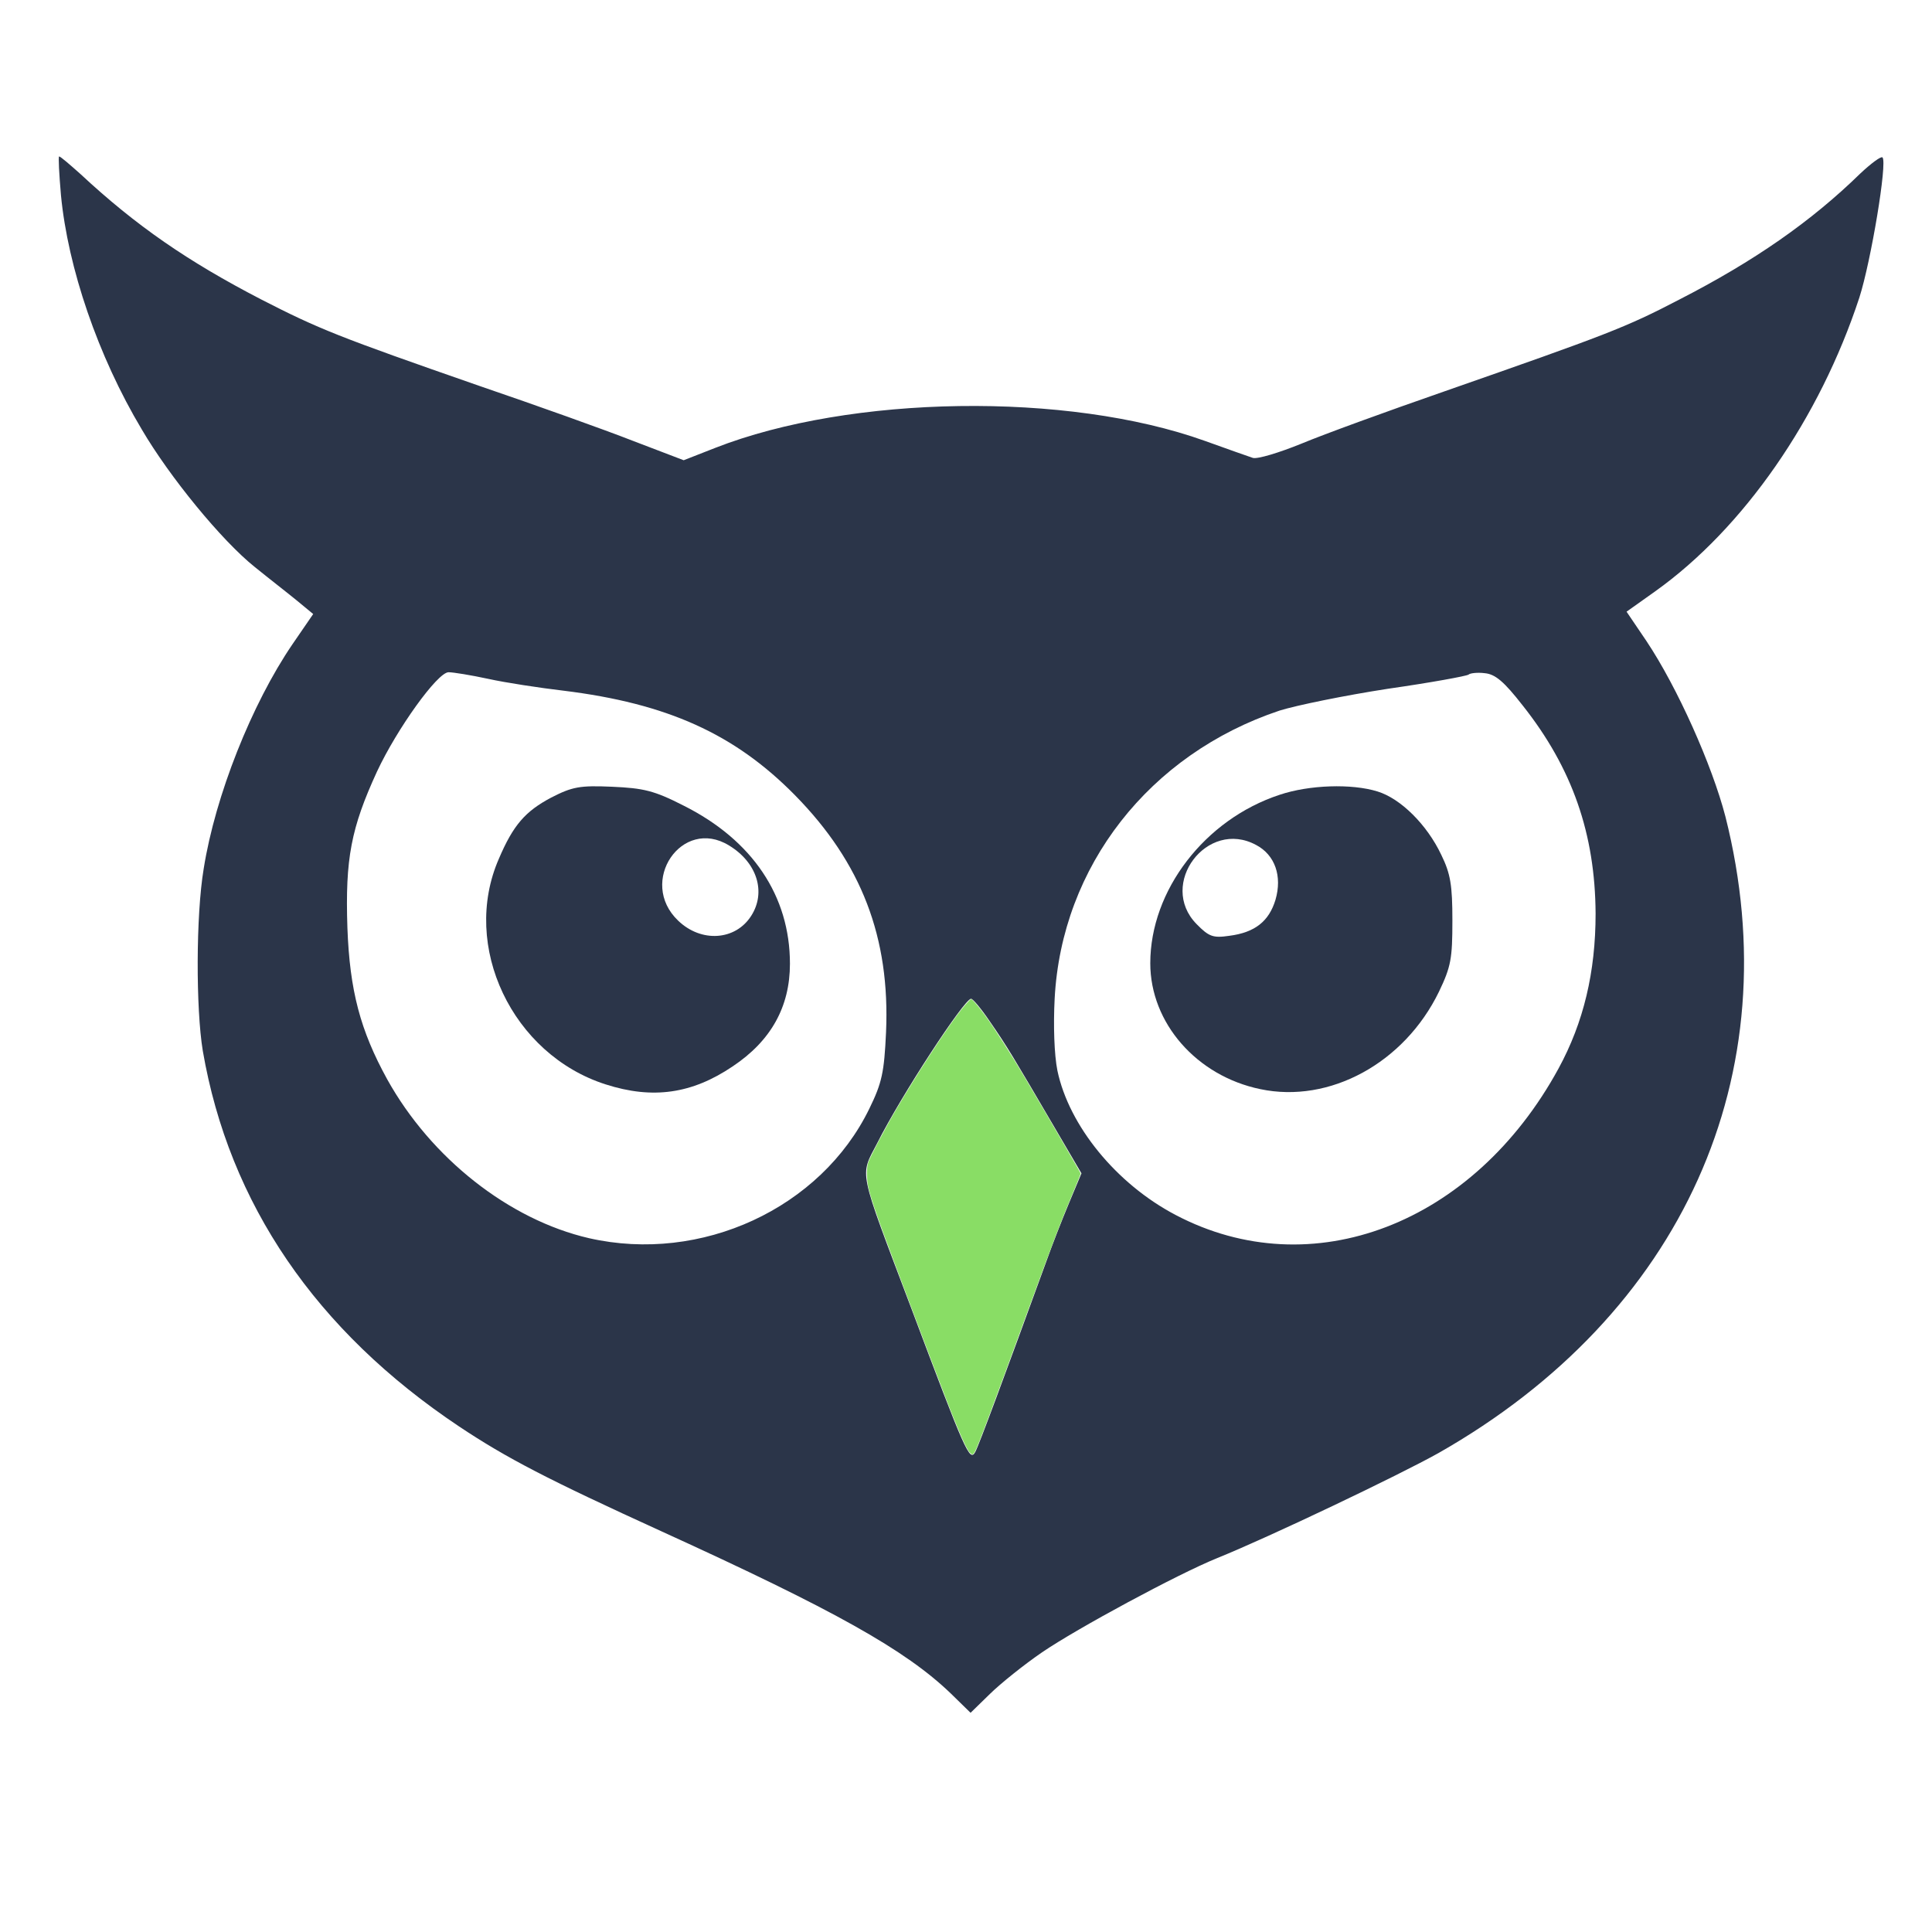
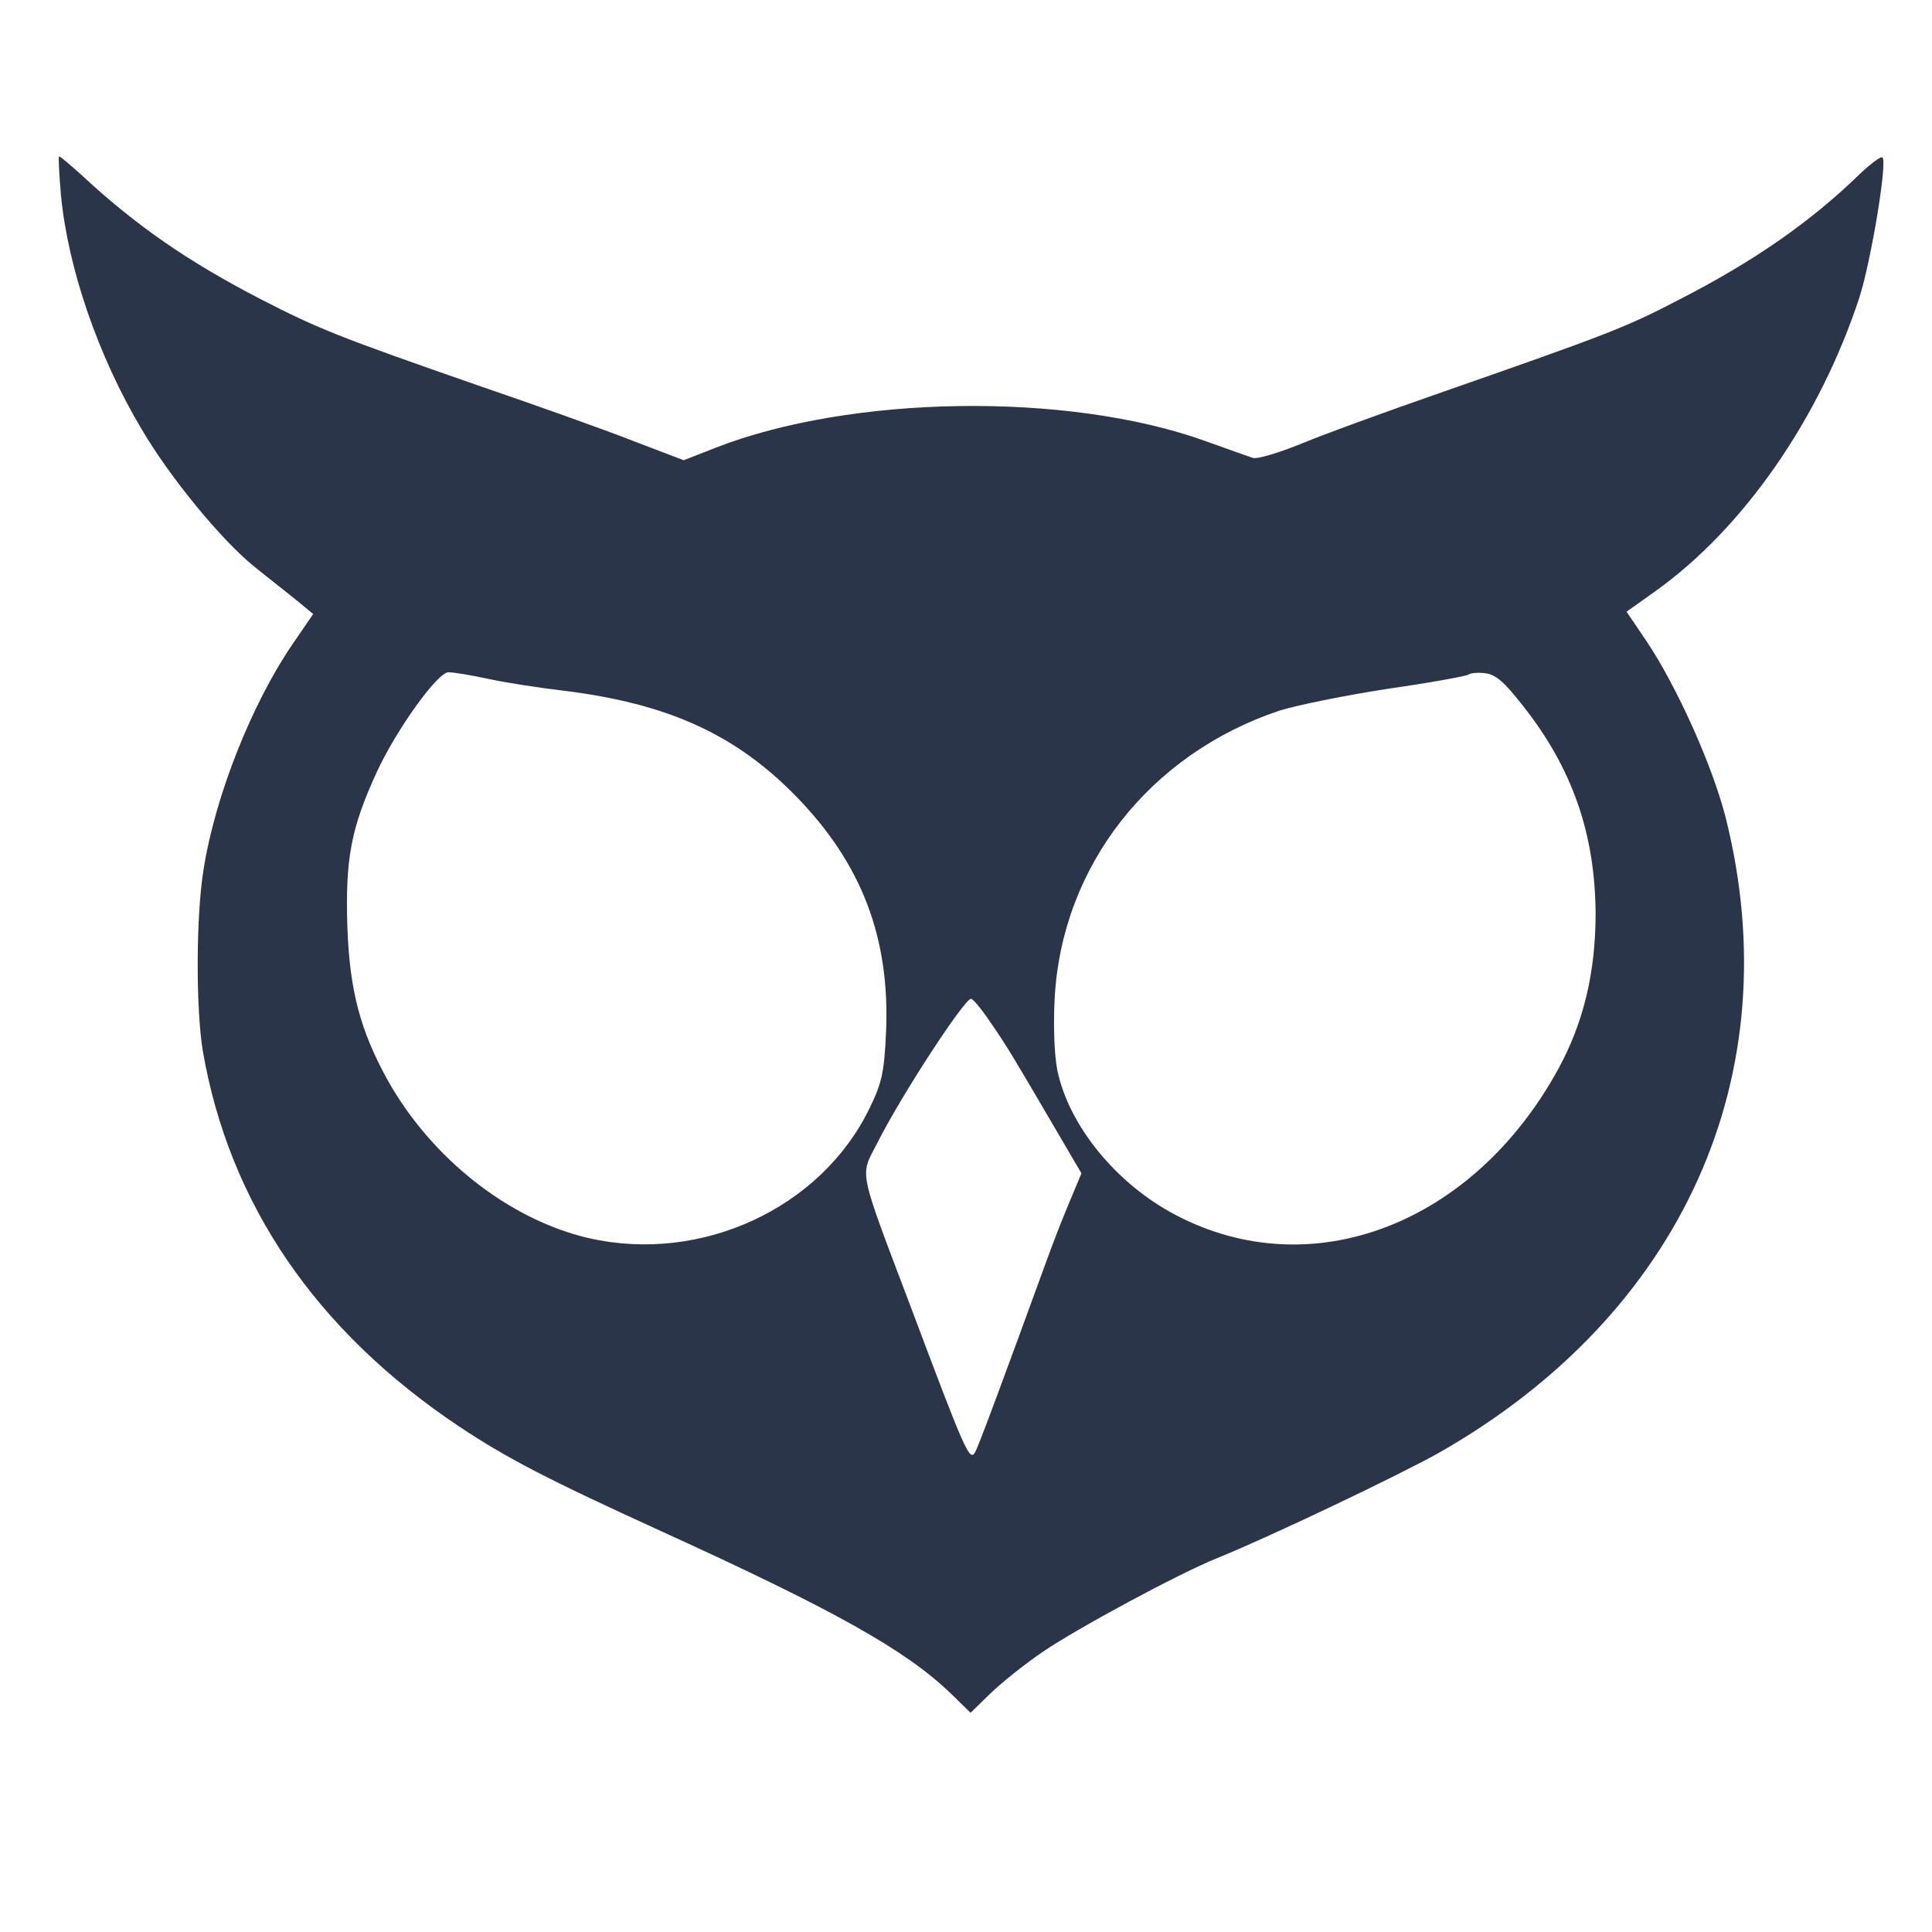
<svg xmlns="http://www.w3.org/2000/svg" xmlns:ns1="http://www.inkscape.org/namespaces/inkscape" xmlns:ns2="http://sodipodi.sourceforge.net/DTD/sodipodi-0.dtd" width="180" height="180" viewBox="0 0 180 180" version="1.1" id="svg1" ns1:version="1.3.2 (091e20e, 2023-11-25)" ns2:docname="seefo-owl.svg">
  <ns2:namedview id="namedview1" pagecolor="#ffffff" bordercolor="#000000" borderopacity="0.25" ns1:showpageshadow="2" ns1:pageopacity="0.0" ns1:pagecheckerboard="0" ns1:deskcolor="#d1d1d1" ns1:document-units="px" ns1:zoom="1.3111111" ns1:cx="97.627119" ns1:cy="129.66102" ns1:window-width="1440" ns1:window-height="847" ns1:window-x="0" ns1:window-y="25" ns1:window-maximized="0" ns1:current-layer="layer1" />
  <defs id="defs1" />
  <g ns1:label="Calque 1" ns1:groupmode="layer" id="layer1">
    <path d="m 5.68,18.191 c 0.646,6.745 3.443,14.989 7.532,21.823 2.582,4.409 7.446,10.36 10.545,12.829 1.248,1.014 3.013,2.381 3.874,3.086 l 1.549,1.279 -1.937,2.822 c -3.788,5.555 -7.188,14.108 -8.264,20.897 -0.732,4.365 -0.732,13.05 -0.086,16.973 2.453,14.24 10.545,26.099 23.887,35.005 4.433,2.954 8.264,4.938 18.895,9.787 16.054,7.318 22.682,11.022 26.9,15.078 l 1.851,1.808 1.808,-1.763 c 0.99,-0.97 3.185,-2.733 4.864,-3.88 3.228,-2.204 12.611,-7.274 16.312,-8.773 4.907,-1.984 16.915,-7.715 20.616,-9.787 22.725,-12.917 32.796,-35.269 26.728,-59.296 -1.248,-4.805 -4.476,-12.036 -7.36,-16.356 l -1.851,-2.733 2.668,-1.896 c 8.221,-5.863 15.322,-16.092 19.024,-27.378 1.076,-3.351 2.625,-12.609 2.152,-13.05 -0.129,-0.132 -1.033,0.529 -2.066,1.499 -4.562,4.453 -9.856,8.156 -16.915,11.771 -4.907,2.557 -6.628,3.218 -21.907,8.553 -5.208,1.808 -11.147,3.968 -13.256,4.849 -2.066,0.838 -4.089,1.455 -4.519,1.323 -0.387,-0.132 -2.41,-0.838 -4.476,-1.587 C 99.465,36.487 79.236,36.796 66.625,41.733 l -2.927,1.146 -4.734,-1.808 C 56.382,40.058 49.969,37.766 44.675,35.958 31.504,31.373 29.74,30.668 24.317,27.89 17.516,24.363 12.696,21.057 7.488,16.207 6.498,15.326 5.637,14.576 5.508,14.576 c -0.086,0 0,1.631 0.172,3.615 z M 45.492,63.248 c 1.592,0.353 4.777,0.838 7.016,1.102 9.641,1.19 15.925,4.012 21.563,9.743 6.198,6.304 8.866,13.27 8.479,22.087 -0.172,3.747 -0.387,4.717 -1.549,7.098 -4.519,9.302 -15.667,14.46 -26.125,12.08 -7.446,-1.719 -14.72,-7.451 -18.808,-14.813 -2.496,-4.541 -3.486,-8.244 -3.701,-14.108 -0.215,-6.437 0.344,-9.302 2.755,-14.548 1.851,-3.968 5.638,-9.258 6.671,-9.258 0.43,0 2.066,0.265 3.701,0.617 z m 96.366,2.469 c 4.648,5.863 6.757,11.991 6.8,19.398 0,5.467 -1.119,10.14 -3.443,14.416 -7.919,14.548 -23.026,20.324 -35.68,13.667 -5.552,-2.91 -9.942,-8.332 -11.018,-13.446 -0.301,-1.499 -0.387,-4.232 -0.258,-6.701 0.646,-12.344 8.823,-22.793 20.96,-26.849 1.549,-0.485 6.069,-1.411 10.071,-2.028 4.003,-0.573 7.36,-1.19 7.532,-1.323 0.129,-0.132 0.818,-0.22 1.506,-0.132 0.99,0.088 1.808,0.794 3.529,2.998 z M 92.191,95.122 c 1.679,2.425 2.238,3.395 5.853,9.567 l 2.712,4.629 -1.162,2.777 c -0.646,1.543 -1.592,3.968 -2.109,5.423 -3.874,10.625 -6.284,17.15 -6.628,17.767 -0.516,0.926 -0.904,0.044 -5.94,-13.358 -5.036,-13.314 -4.82,-12.256 -3.185,-15.43 2.238,-4.453 8.092,-13.402 8.737,-13.446 0.172,0 0.947,0.926 1.722,2.072 z" id="path1" style="stroke-width:0.044;fill:#2b3549;fill-opacity:1" />
-     <path d="m 51.346,74.313 c -2.41,1.279 -3.529,2.557 -4.864,5.687 -3.572,8.156 1.248,18.252 9.942,21.029 4.39,1.411 8.048,0.882 11.836,-1.675 3.572,-2.381 5.337,-5.555 5.337,-9.567 0,-6.304 -3.486,-11.507 -9.899,-14.725 -2.755,-1.411 -3.744,-1.631 -6.671,-1.763 -3.013,-0.132 -3.701,0 -5.681,1.014 z m 16.57,4.453 c 2.625,1.587 3.486,4.365 2.066,6.569 -1.463,2.292 -4.648,2.513 -6.8,0.441 -3.788,-3.615 0.344,-9.699 4.734,-7.01 z" id="path2" style="stroke-width:0.044;fill:#2b3549;fill-opacity:1" />
-     <path d="m 119.22,74.049 c -6.972,2.292 -12.051,8.905 -12.051,15.695 0,5.555 4.304,10.493 10.243,11.727 6.456,1.367 13.428,-2.425 16.656,-9.082 1.119,-2.337 1.248,-3.086 1.248,-6.613 0,-3.306 -0.172,-4.365 -1.033,-6.128 -1.334,-2.822 -3.788,-5.246 -5.94,-5.908 -2.41,-0.749 -6.37,-0.617 -9.124,0.309 z m -2.195,4.673 c 1.765,0.926 2.453,2.91 1.808,5.114 -0.603,1.984 -1.894,3.042 -4.304,3.351 -1.506,0.22 -1.894,0.088 -3.056,-1.102 -3.615,-3.703 0.99,-9.831 5.552,-7.362 z" id="path3" style="stroke-width:0.044;fill:#2b3549;fill-opacity:1" />
-     <path style="fill:#89dd65;fill-opacity:1;stroke-width:0.058" d="m 90.346,135.331 c -0.42,-0.472 -1.392,-2.808 -3.643,-8.763 -3.22,-8.516 -3.909,-10.347 -4.429,-11.768 -0.7,-1.912 -1.113,-3.152 -1.331,-4.001 -0.203,-0.79 -0.231,-1.943 -0.06,-2.471 0.169,-0.523 1.642,-3.314 2.67,-5.06 1.834,-3.115 4.177,-6.74 5.608,-8.677 0.556,-0.752 1.212,-1.502 1.315,-1.502 0.112,0 0.676,0.657 1.29,1.5 0.898,1.234 2.44,3.644 3.728,5.825 2.771,4.694 5.187,8.851 5.187,8.925 0,0.044 -0.334,0.878 -0.743,1.854 -1.151,2.747 -1.724,4.246 -4.044,10.579 -3.564,9.728 -4.793,12.998 -5.071,13.489 -0.078,0.138 -0.181,0.25 -0.228,0.25 -0.048,0 -0.159,-0.081 -0.248,-0.181 z" id="path9" />
  </g>
</svg>